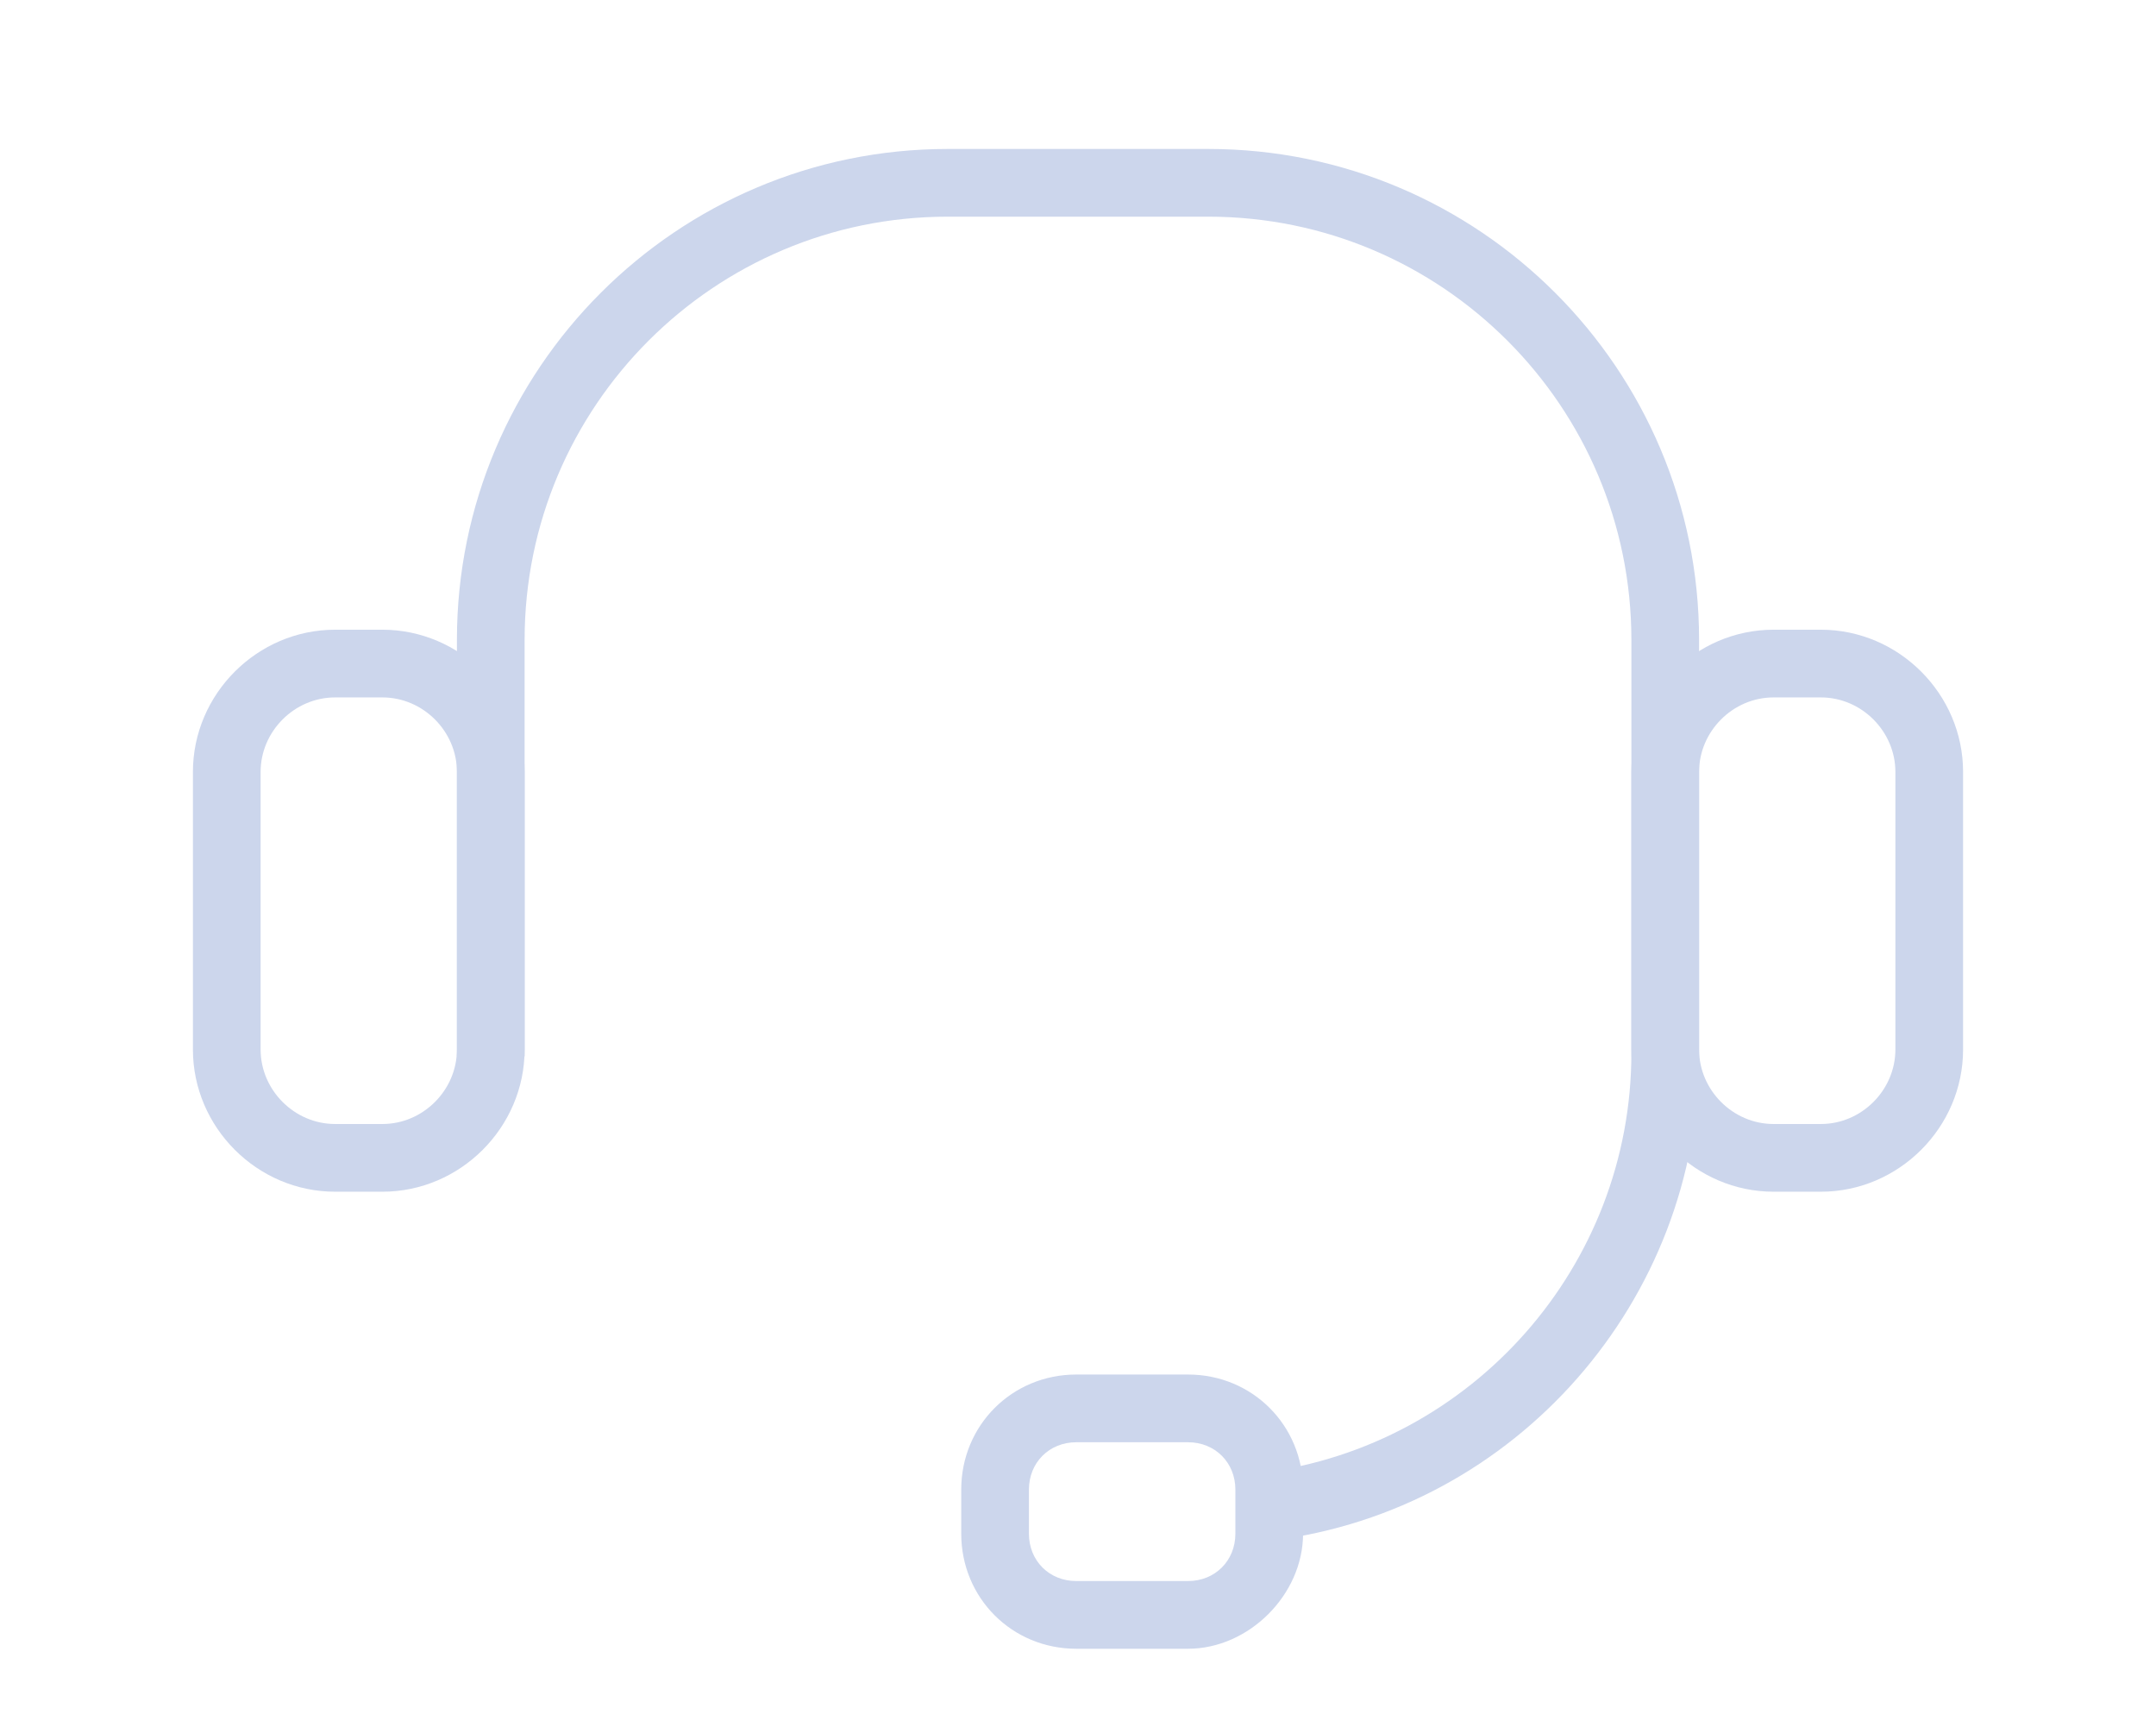
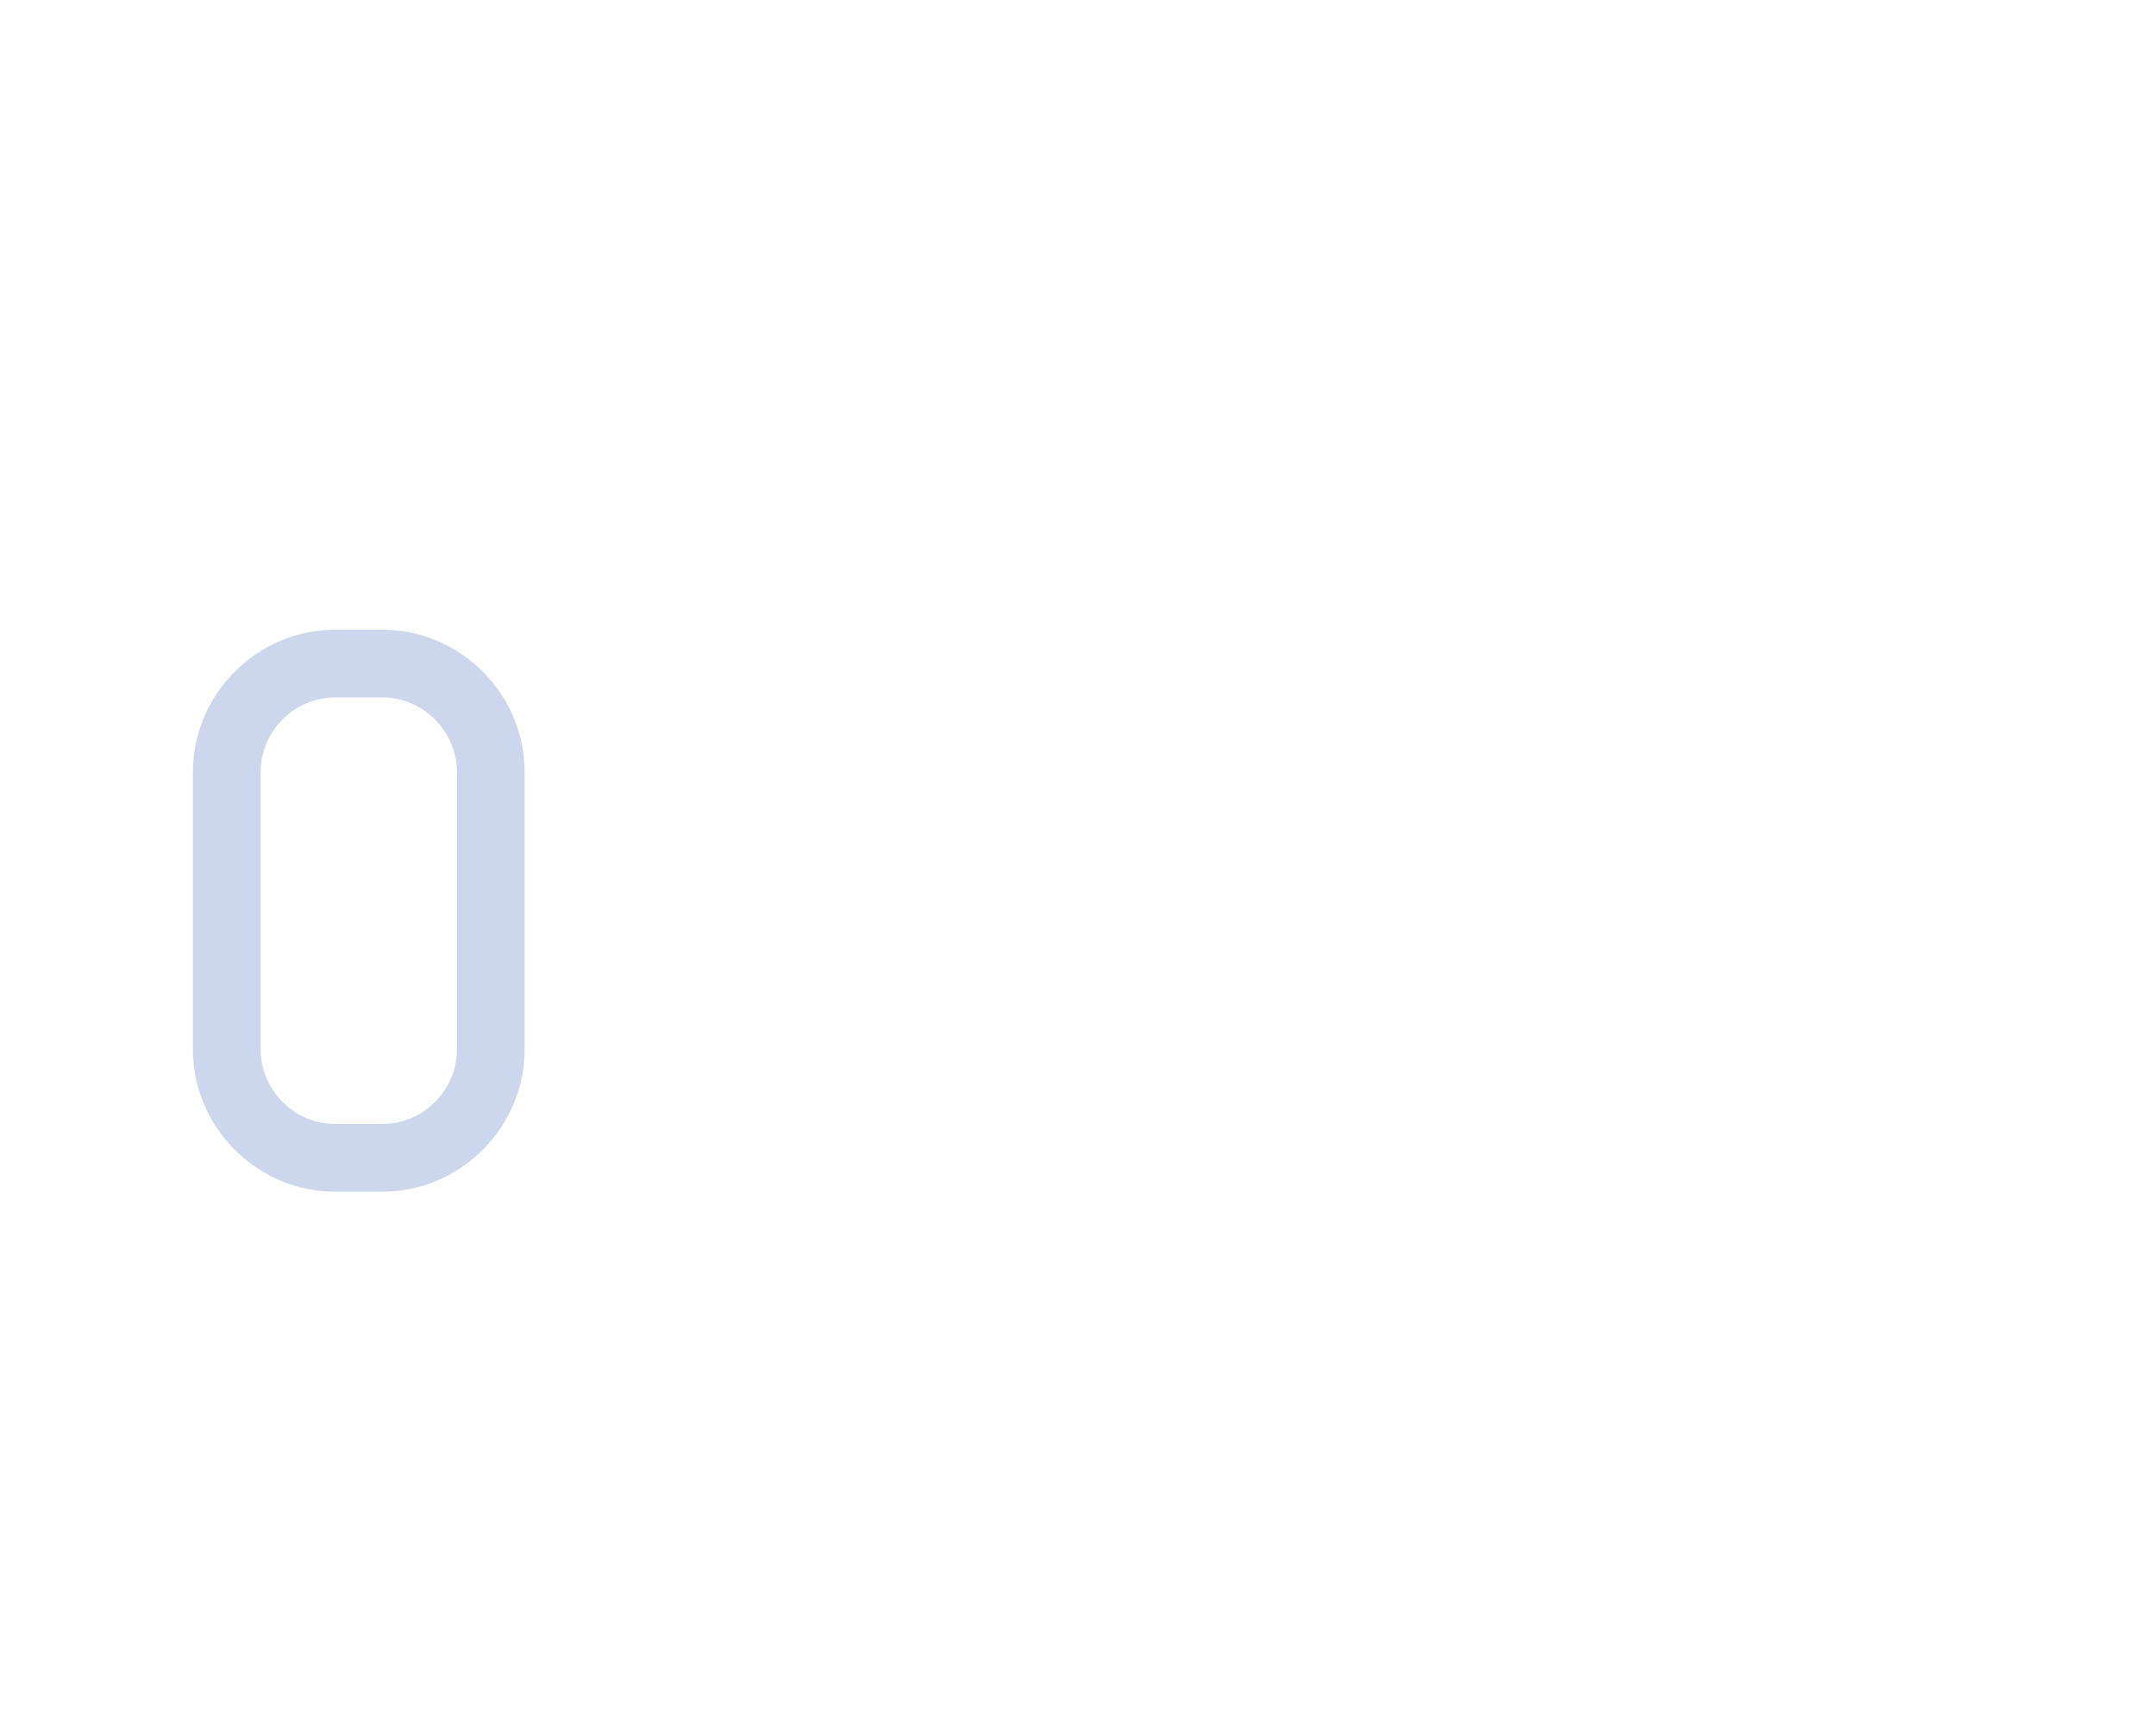
<svg xmlns="http://www.w3.org/2000/svg" version="1.1" id="Capa_1" x="0px" y="0px" viewBox="0 0 63.7 51" style="enable-background:new 0 0 63.7 51;" xml:space="preserve">
  <style type="text/css">
	.st0{fill:#CCD6EC;}
</style>
  <g>
    <g>
      <path class="st0" d="M11.3,35.2H9.9c-2.3,0-4.2-1.9-4.2-4.2v-8.2c0-2.3,1.9-4.2,4.2-4.2h1.4c2.3,0,4.2,1.9,4.2,4.2l0,8.2    C15.5,33.3,13.6,35.2,11.3,35.2z M9.9,20.6c-1.2,0-2.2,1-2.2,2.2V31c0,1.2,1,2.2,2.2,2.2h1.4c1.2,0,2.2-1,2.2-2.2l0-8.2    c0-1.2-1-2.2-2.2-2.2H9.9z" />
    </g>
    <g>
-       <path class="st0" d="M53.8,35.2h-1.4c-2.3,0-4.2-1.9-4.2-4.2v-8.2c0-2.3,1.9-4.2,4.2-4.2h1.4c2.3,0,4.2,1.9,4.2,4.2V31    C58,33.3,56.1,35.2,53.8,35.2z M52.4,20.6c-1.2,0-2.2,1-2.2,2.2V31c0,1.2,1,2.2,2.2,2.2h1.4c1.2,0,2.2-1,2.2-2.2v-8.2    c0-1.2-1-2.2-2.2-2.2H52.4z" />
-     </g>
+       </g>
    <g>
-       <path class="st0" d="M35.1,48.7h-3.3c-1.9,0-3.4-1.5-3.4-3.4V44c0-1.9,1.5-3.4,3.4-3.4h3.3c1.9,0,3.4,1.5,3.4,3.4v1.3    C38.5,47.1,36.9,48.7,35.1,48.7z M31.8,42.6c-0.8,0-1.4,0.6-1.4,1.4v1.3c0,0.8,0.6,1.4,1.4,1.4h3.3c0.8,0,1.4-0.6,1.4-1.4V44    c0-0.8-0.6-1.4-1.4-1.4H31.8z" />
-     </g>
+       </g>
    <g>
-       <path class="st0" d="M37.6,45.5l-0.3-2c6.2-0.8,10.9-6.1,10.9-12.4V18.9c0-6.9-5.6-12.5-12.5-12.5H28c-6.9,0-12.5,5.6-12.5,12.5    v12.3h-2V18.9c0-8,6.5-14.5,14.5-14.5h7.7c8,0,14.5,6.5,14.5,14.5v12.3C50.2,38.4,44.8,44.6,37.6,45.5z" />
-     </g>
+       </g>
  </g>
</svg>